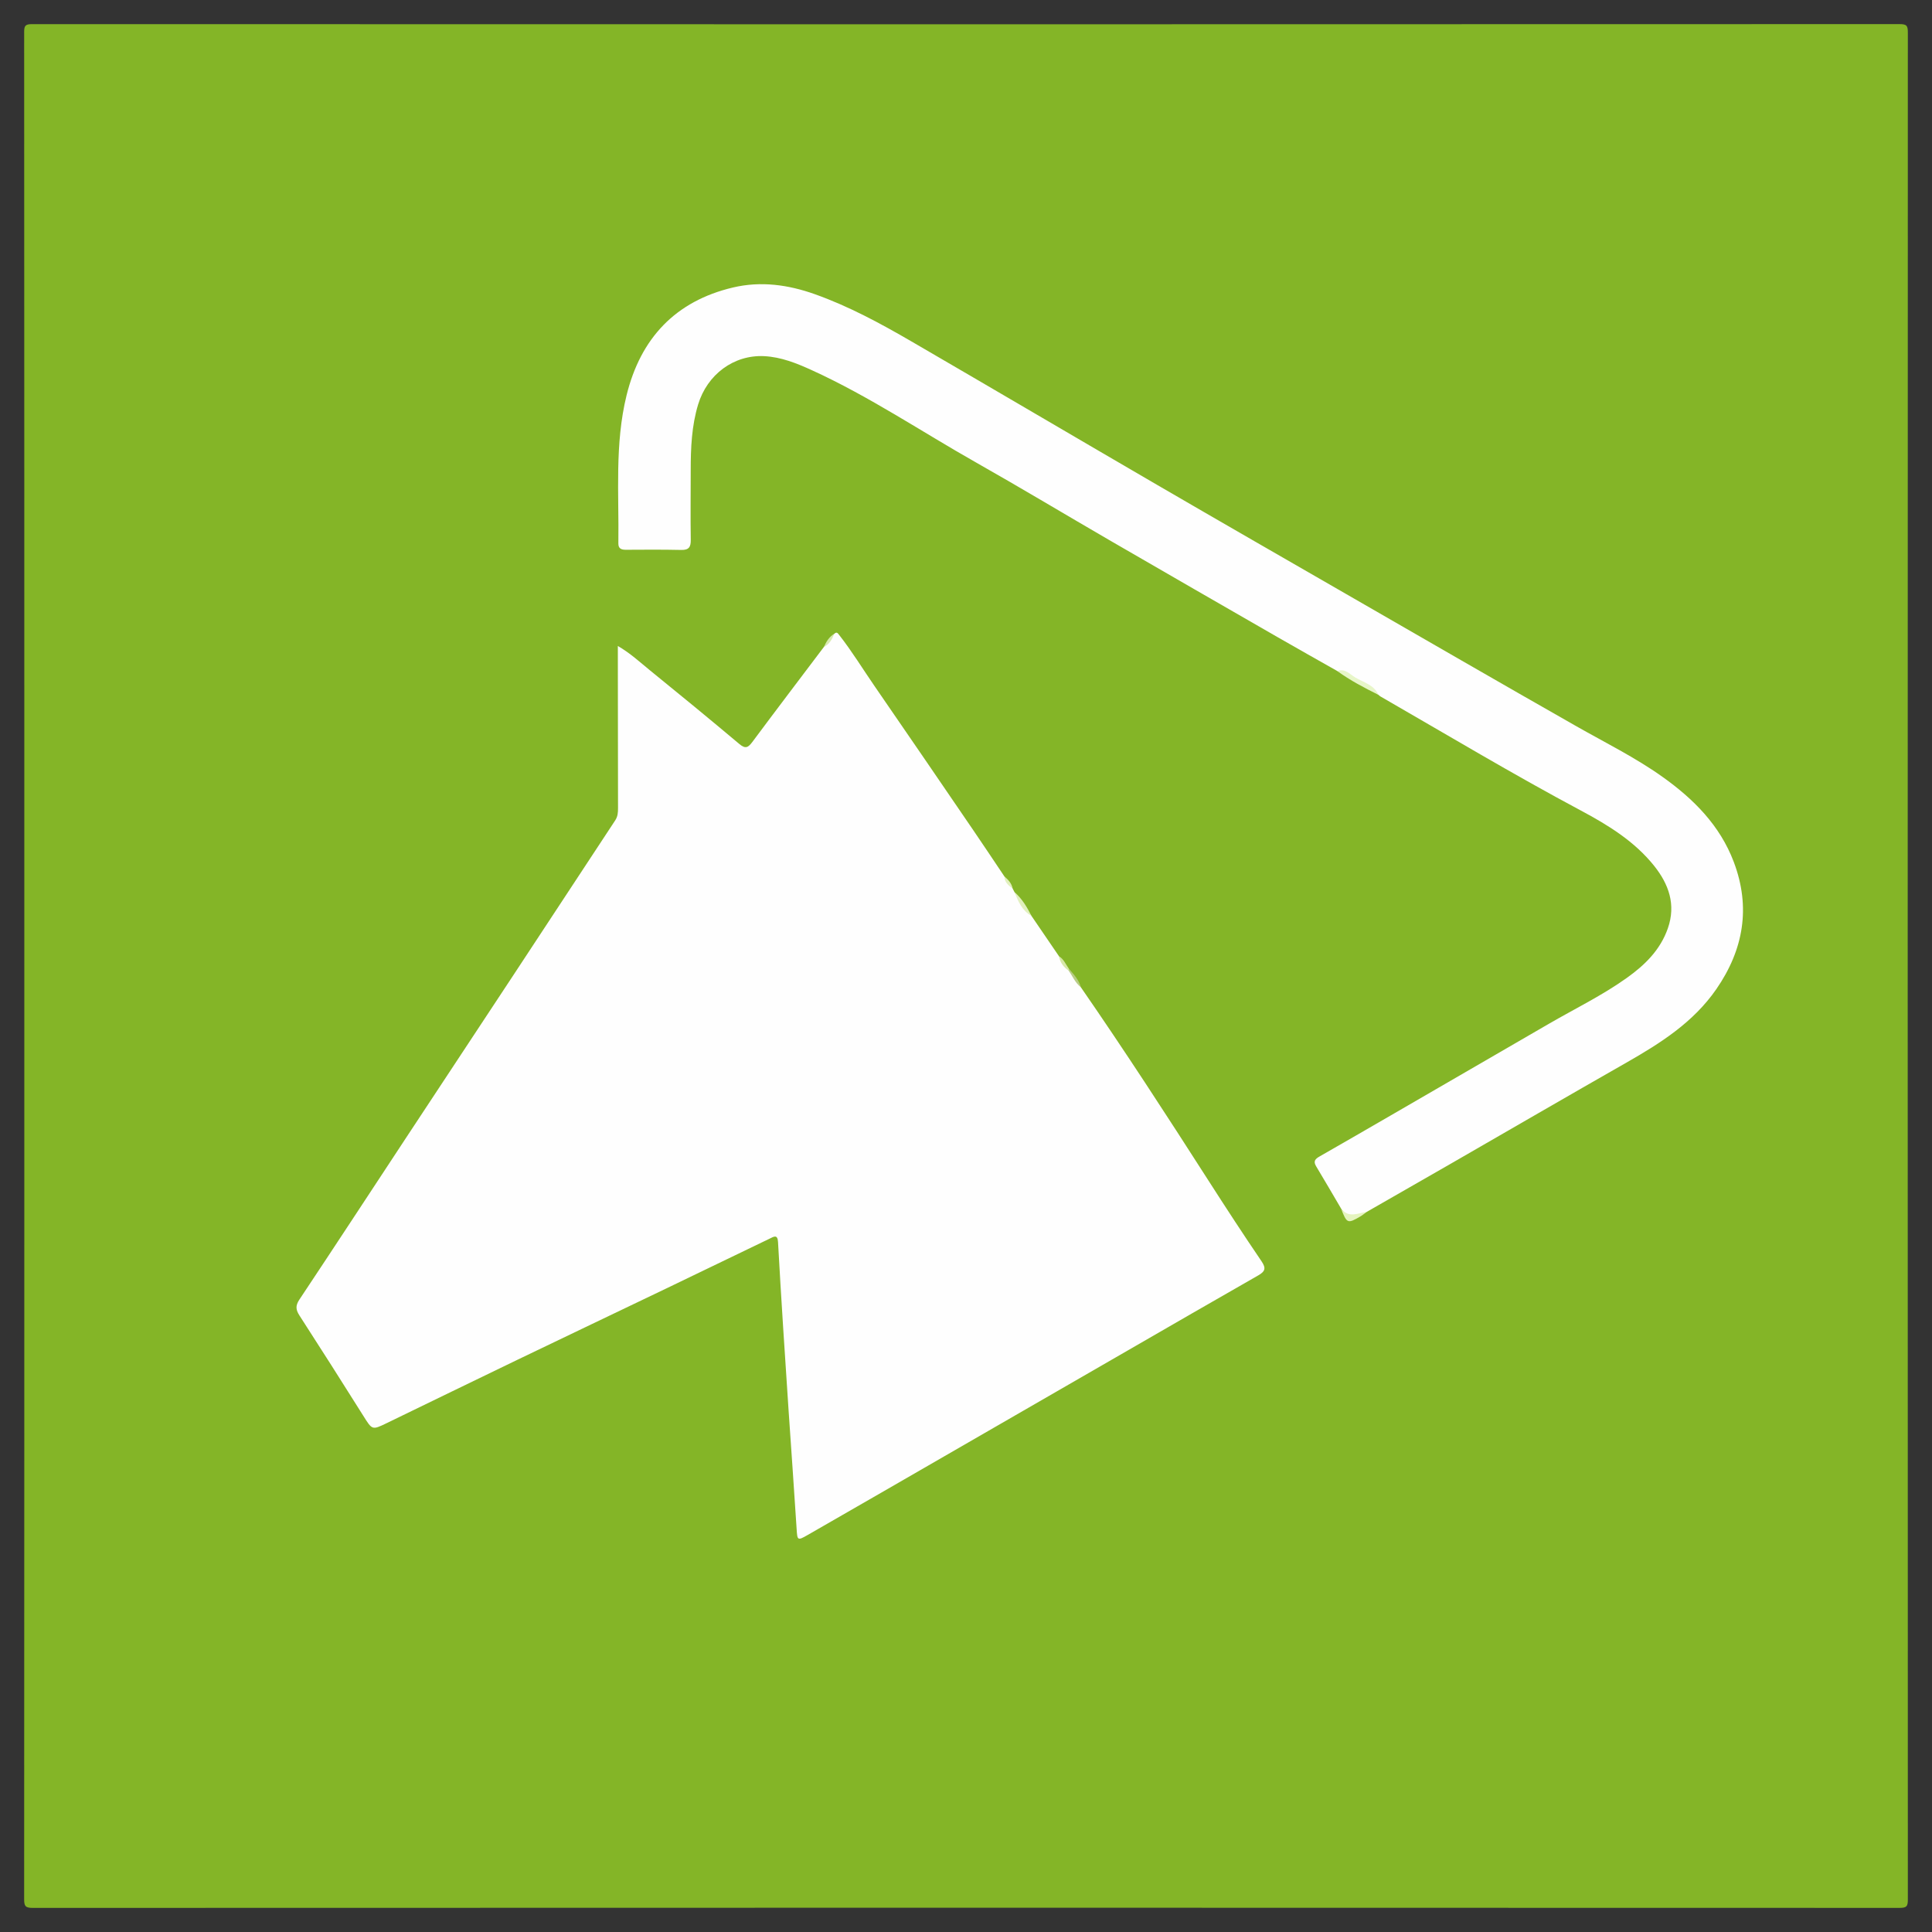
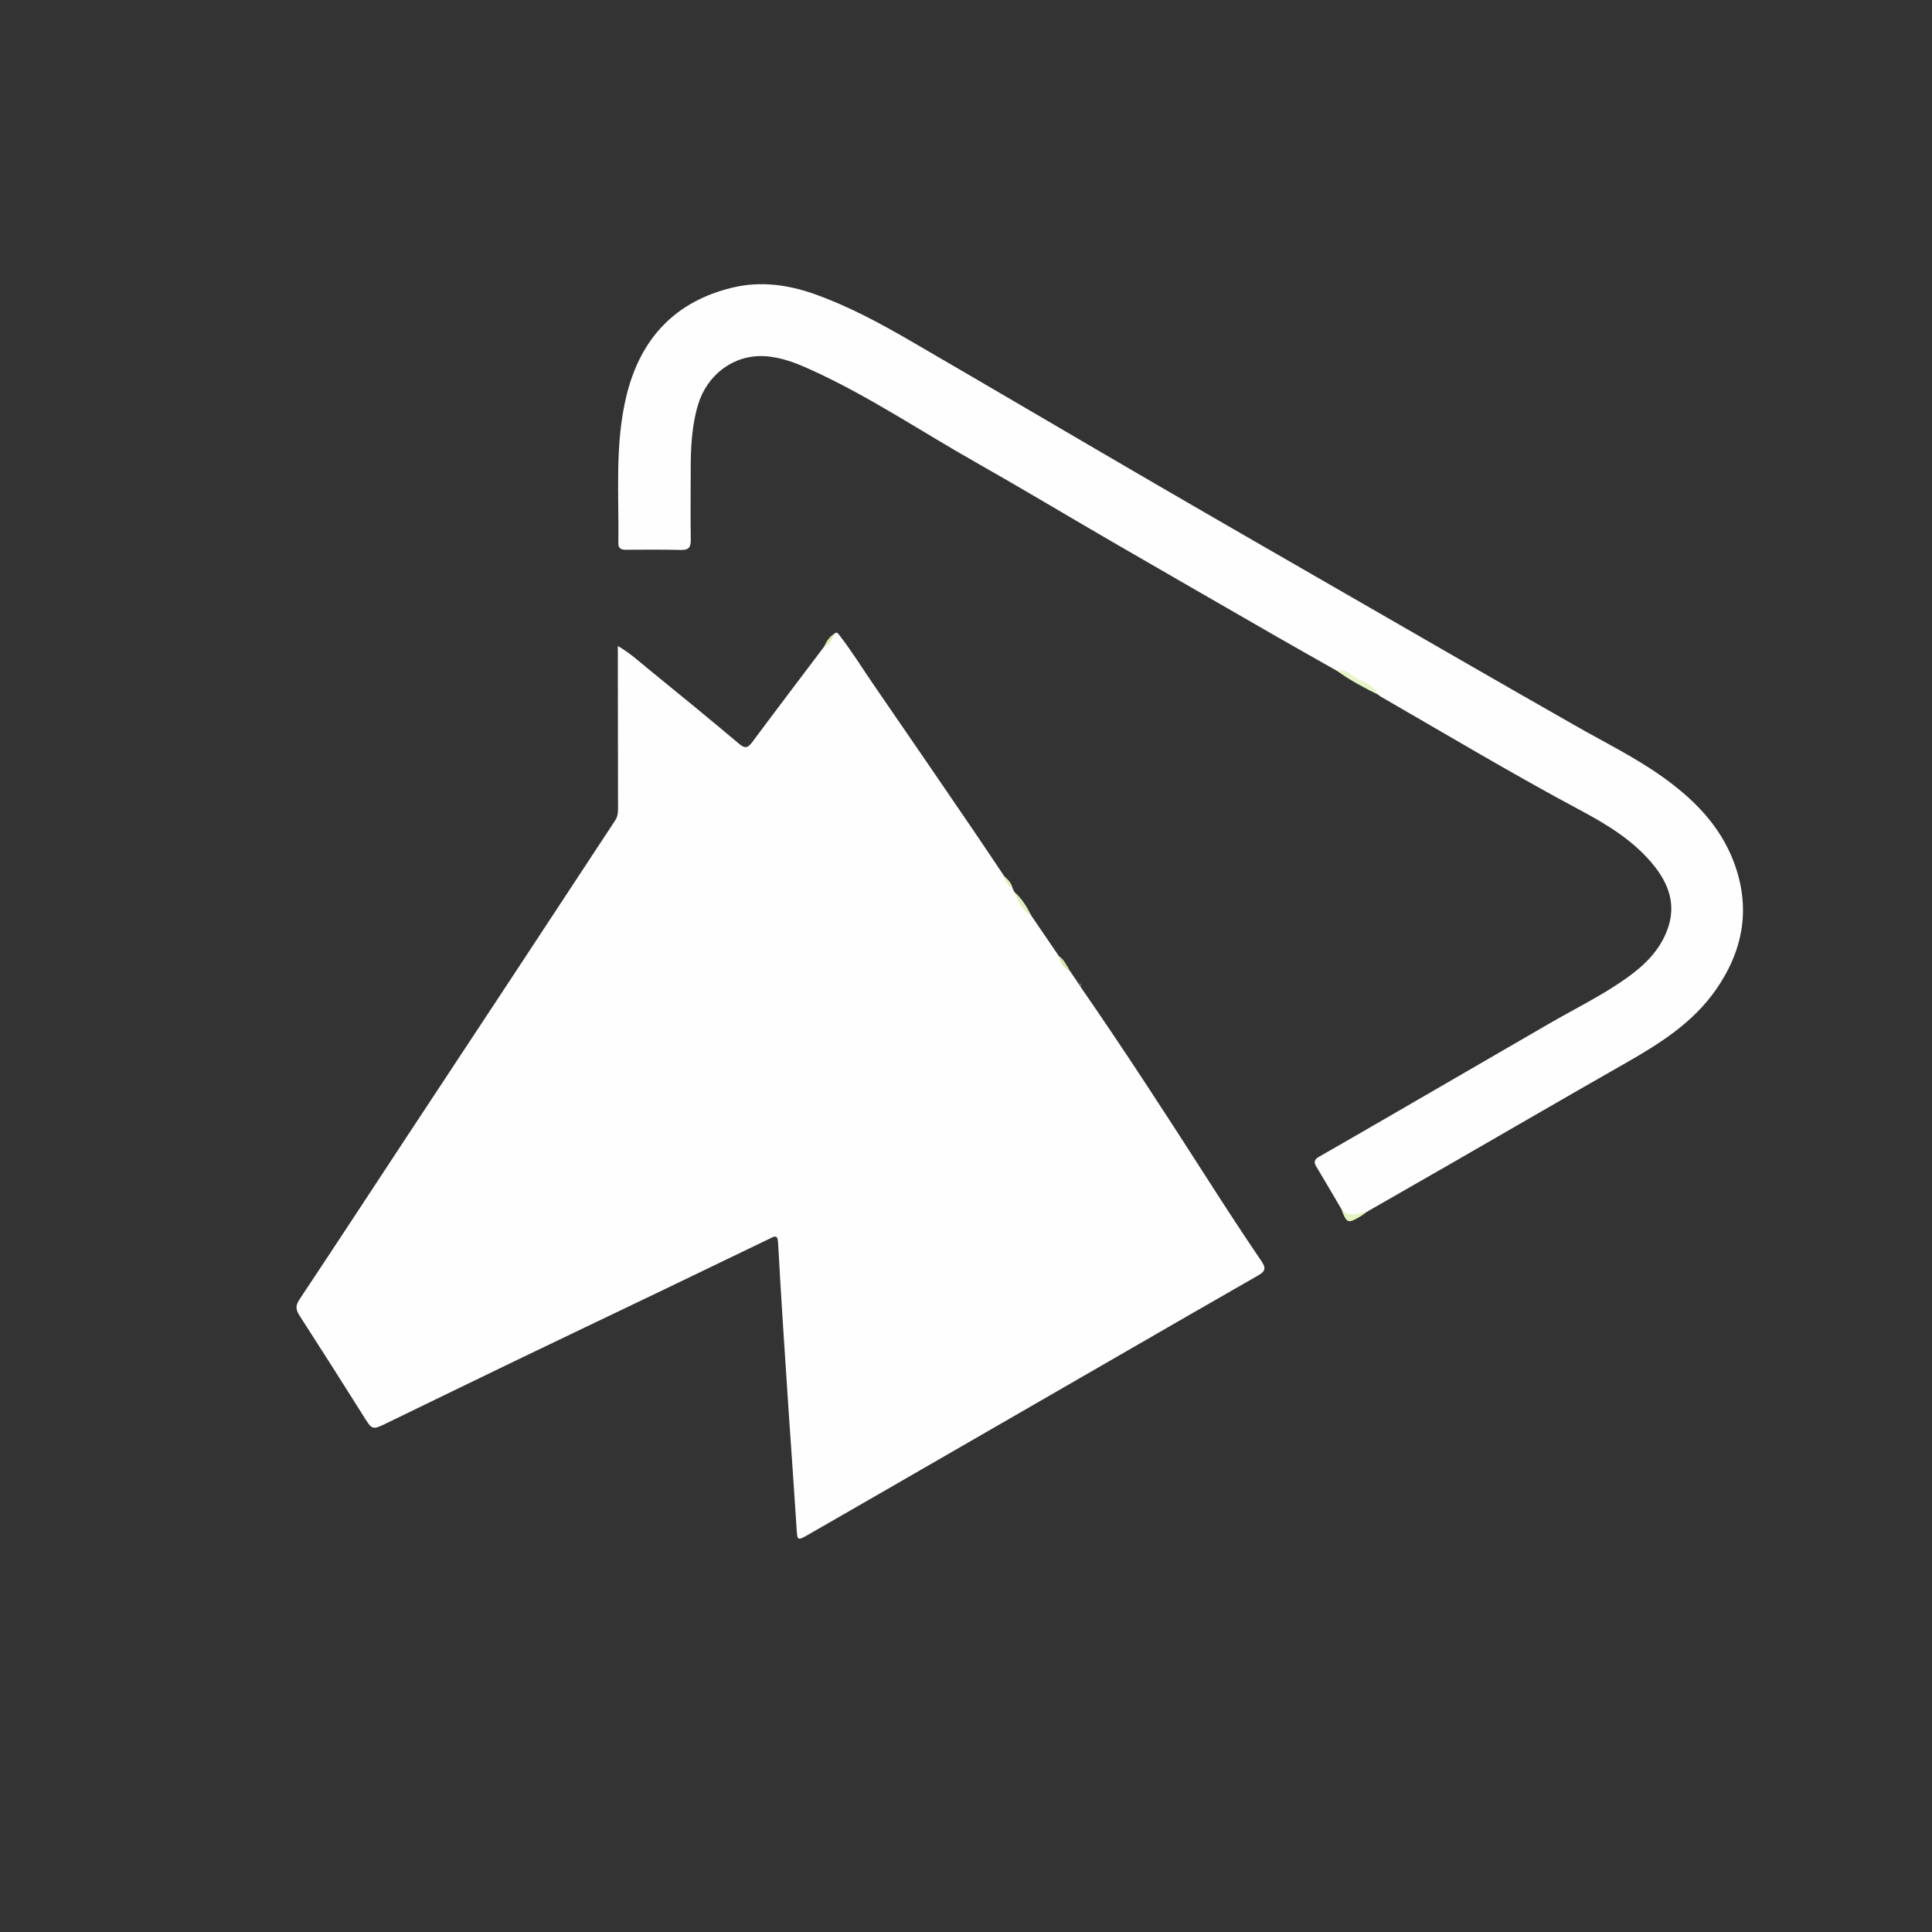
<svg xmlns="http://www.w3.org/2000/svg" version="1.1" id="Layer_1" x="0px" y="0px" width="200px" height="200px" viewBox="0 0 200 200" enable-background="new 0 0 200 200" xml:space="preserve">
  <rect x="0" y="0" width="200" height="200" fill="#333333" stroke="none" />
  <g>
-     <path fill="#84B527" d="M2.517,99.909c0-32.197,0.002-64.394-0.016-96.591c0-0.645,0.119-0.819,0.799-0.819   c64.453,0.019,128.905,0.02,193.358-0.003c0.743,0,0.841,0.185,0.841,0.871c-0.019,64.423-0.019,128.847,0.001,193.27   c0,0.696-0.114,0.866-0.846,0.866c-64.423-0.022-128.847-0.022-193.27,0.002c-0.782,0-0.884-0.207-0.884-0.916   C2.519,164.361,2.517,132.135,2.517,99.909z" />
    <path fill="#FEFEFE" d="M86.371,65.604c0.249-0.213,0.333-0.088,0.514,0.145c1.317,1.683,2.428,3.507,3.639,5.262   c3.423,4.961,6.82,9.941,10.221,14.918c1.088,1.592,2.154,3.199,3.23,4.799c0.244,0.448,0.615,0.809,0.856,1.26   c0.062,0.119,0.124,0.238,0.186,0.357c0.525,0.863,1.116,1.68,1.755,2.462c0.952,1.394,1.904,2.789,2.855,4.183   c0.321,0.499,0.575,1.047,1.061,1.423c0.415,0.586,0.807,1.187,1.202,1.787c4.546,6.573,8.893,13.278,13.206,20.005   c1.801,2.809,3.623,5.604,5.499,8.363c0.502,0.738,0.354,1.063-0.35,1.465c-4.526,2.583-9.037,5.192-13.551,7.796   c-8.471,4.885-16.939,9.774-25.41,14.659c-2.561,1.477-5.121,2.953-7.687,4.421c-1.037,0.593-1.055,0.548-1.128-0.6   c-0.26-4.093-0.556-8.184-0.833-12.276c-0.194-2.867-0.383-5.734-0.564-8.601c-0.186-2.954-0.371-5.908-0.531-8.864   c-0.045-0.83-0.458-0.542-0.866-0.345c-3.588,1.729-7.172,3.464-10.762,5.187c-5.093,2.445-10.194,4.872-15.285,7.323   c-4.538,2.185-9.065,4.394-13.598,6.59c-1.519,0.736-1.494,0.715-2.429-0.773c-2.18-3.469-4.378-6.927-6.6-10.369   c-0.383-0.594-0.428-1.016-0.011-1.644c3.713-5.579,7.381-11.188,11.068-16.785c3.639-5.523,7.289-11.038,10.927-16.561   c3.571-5.421,7.13-10.851,10.704-16.27c0.262-0.397,0.29-0.814,0.289-1.258c-0.009-5.165-0.013-10.33-0.019-15.495   c0-0.378,0-0.757,0-1.295c1.291,0.745,2.266,1.661,3.294,2.495c3.115,2.527,6.216,5.072,9.287,7.654   c0.642,0.54,0.921,0.352,1.349-0.222c2.447-3.288,4.928-6.551,7.397-9.823C85.707,66.563,85.957,66.019,86.371,65.604z" />
    <path fill="#FEFEFE" d="M138.825,125.104c-0.86-1.461-1.709-2.929-2.585-4.381c-0.324-0.537-0.057-0.769,0.381-1.019   c2.464-1.407,4.92-2.829,7.376-4.251c5.444-3.152,10.885-6.308,16.328-9.462c2.709-1.57,5.538-2.943,8.093-4.767   c1.855-1.324,3.454-2.881,4.237-5.123c0.861-2.463,0.087-4.583-1.419-6.469c-2.028-2.54-4.762-4.218-7.584-5.725   c-7.025-3.749-13.853-7.842-20.751-11.813c-0.075-0.043-0.137-0.109-0.205-0.165c-1.283-1.059-2.761-1.78-4.26-2.464   c-2.074-1.176-4.154-2.341-6.22-3.53c-5.74-3.302-11.479-6.604-17.208-9.924c-4.66-2.701-9.275-5.479-13.962-8.131   c-5.656-3.2-11.062-6.847-16.995-9.554c-1.582-0.722-3.197-1.372-4.944-1.457c-3.152-0.154-5.897,1.9-6.838,5.006   c-0.672,2.216-0.765,4.496-0.766,6.788c-0.001,2.407-0.032,4.814,0.005,7.221c0.011,0.749-0.198,1.062-0.984,1.046   c-1.907-0.041-3.816-0.032-5.723-0.018c-0.495,0.004-0.796-0.125-0.788-0.671c0.073-5.122-0.391-10.281,0.852-15.329   c1.45-5.89,5.049-9.746,11.028-11.154c2.869-0.676,5.699-0.286,8.463,0.698c3.522,1.254,6.791,3.026,10.007,4.894   c8.48,4.926,16.929,9.904,25.406,14.835c6.529,3.798,13.079,7.561,19.625,11.331c7.918,4.56,15.827,9.134,23.769,13.652   c3,1.707,6.103,3.236,8.925,5.243c3.23,2.297,5.963,5.031,7.394,8.821c1.775,4.702,1.009,9.088-1.812,13.169   c-2.369,3.426-5.77,5.585-9.303,7.6c-6.08,3.467-12.132,6.983-18.198,10.475c-2.891,1.664-5.788,3.318-8.682,4.977   c-0.147,0.1-0.323,0.128-0.483,0.196C139.679,126.212,139.68,126.214,138.825,125.104z" />
    <path fill="#E7F6C8" d="M138.436,69.466c0.804-0.3,1.308,0.335,1.866,0.668c0.855,0.509,1.932,0.756,2.394,1.796   C141.226,71.196,139.769,70.439,138.436,69.466z" />
    <path fill="#E5F4BF" d="M138.825,125.104c0.767,1.021,1.74,0.484,2.659,0.35c-0.21,0.152-0.409,0.323-0.632,0.454   C139.505,126.704,139.419,126.667,138.825,125.104z" />
    <path fill="#E1F0BD" d="M106.772,94.806c-0.976-0.542-1.368-1.501-1.755-2.462C105.795,93.027,106.316,93.893,106.772,94.806z" />
-     <path fill="#B8CC85" d="M111.891,102.198c-0.589-0.449-0.85-1.14-1.265-1.717c-0.051-0.075-0.048-0.147,0.015-0.214   C111.144,100.856,111.681,101.421,111.891,102.198z" />
+     <path fill="#B8CC85" d="M111.891,102.198c-0.051-0.075-0.048-0.147,0.015-0.214   C111.144,100.856,111.681,101.421,111.891,102.198z" />
    <path fill="#D7E8A8" d="M110.641,100.268c-0.005,0.071-0.01,0.142-0.015,0.214c-0.525-0.369-0.892-0.843-0.998-1.492   C110.124,99.29,110.322,99.827,110.641,100.268z" />
    <path fill="#D8EBB0" d="M86.371,65.604c-0.23,0.56-0.508,1.083-1.082,1.372C85.533,66.425,85.833,65.921,86.371,65.604z" />
    <path fill="#E1F0BD" d="M104.832,91.987c-0.431-0.321-0.843-0.655-0.856-1.259C104.377,91.069,104.726,91.445,104.832,91.987z" />
  </g>
</svg>